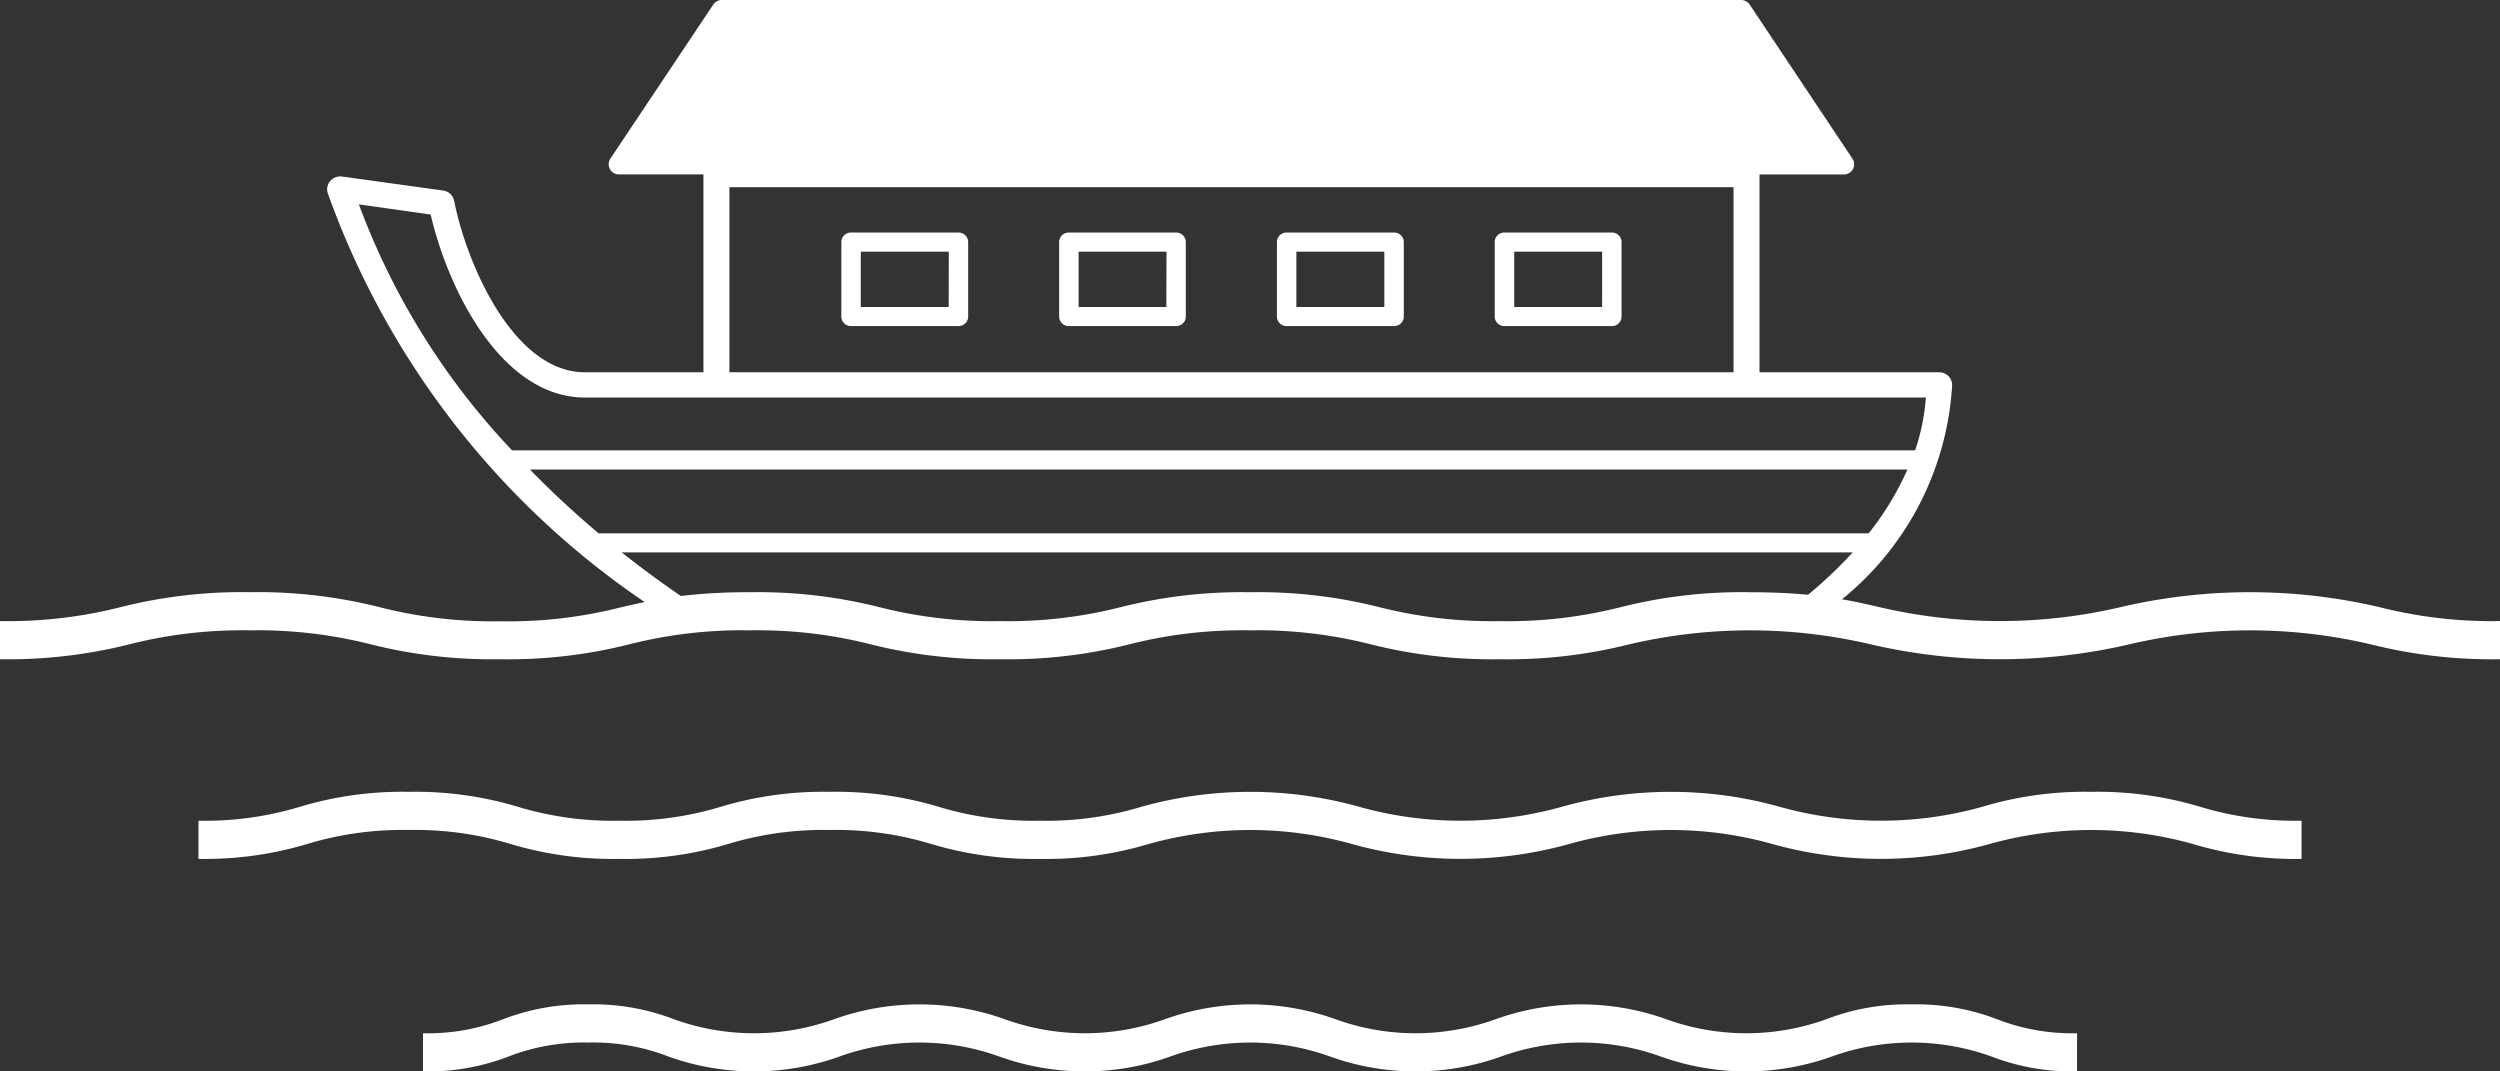
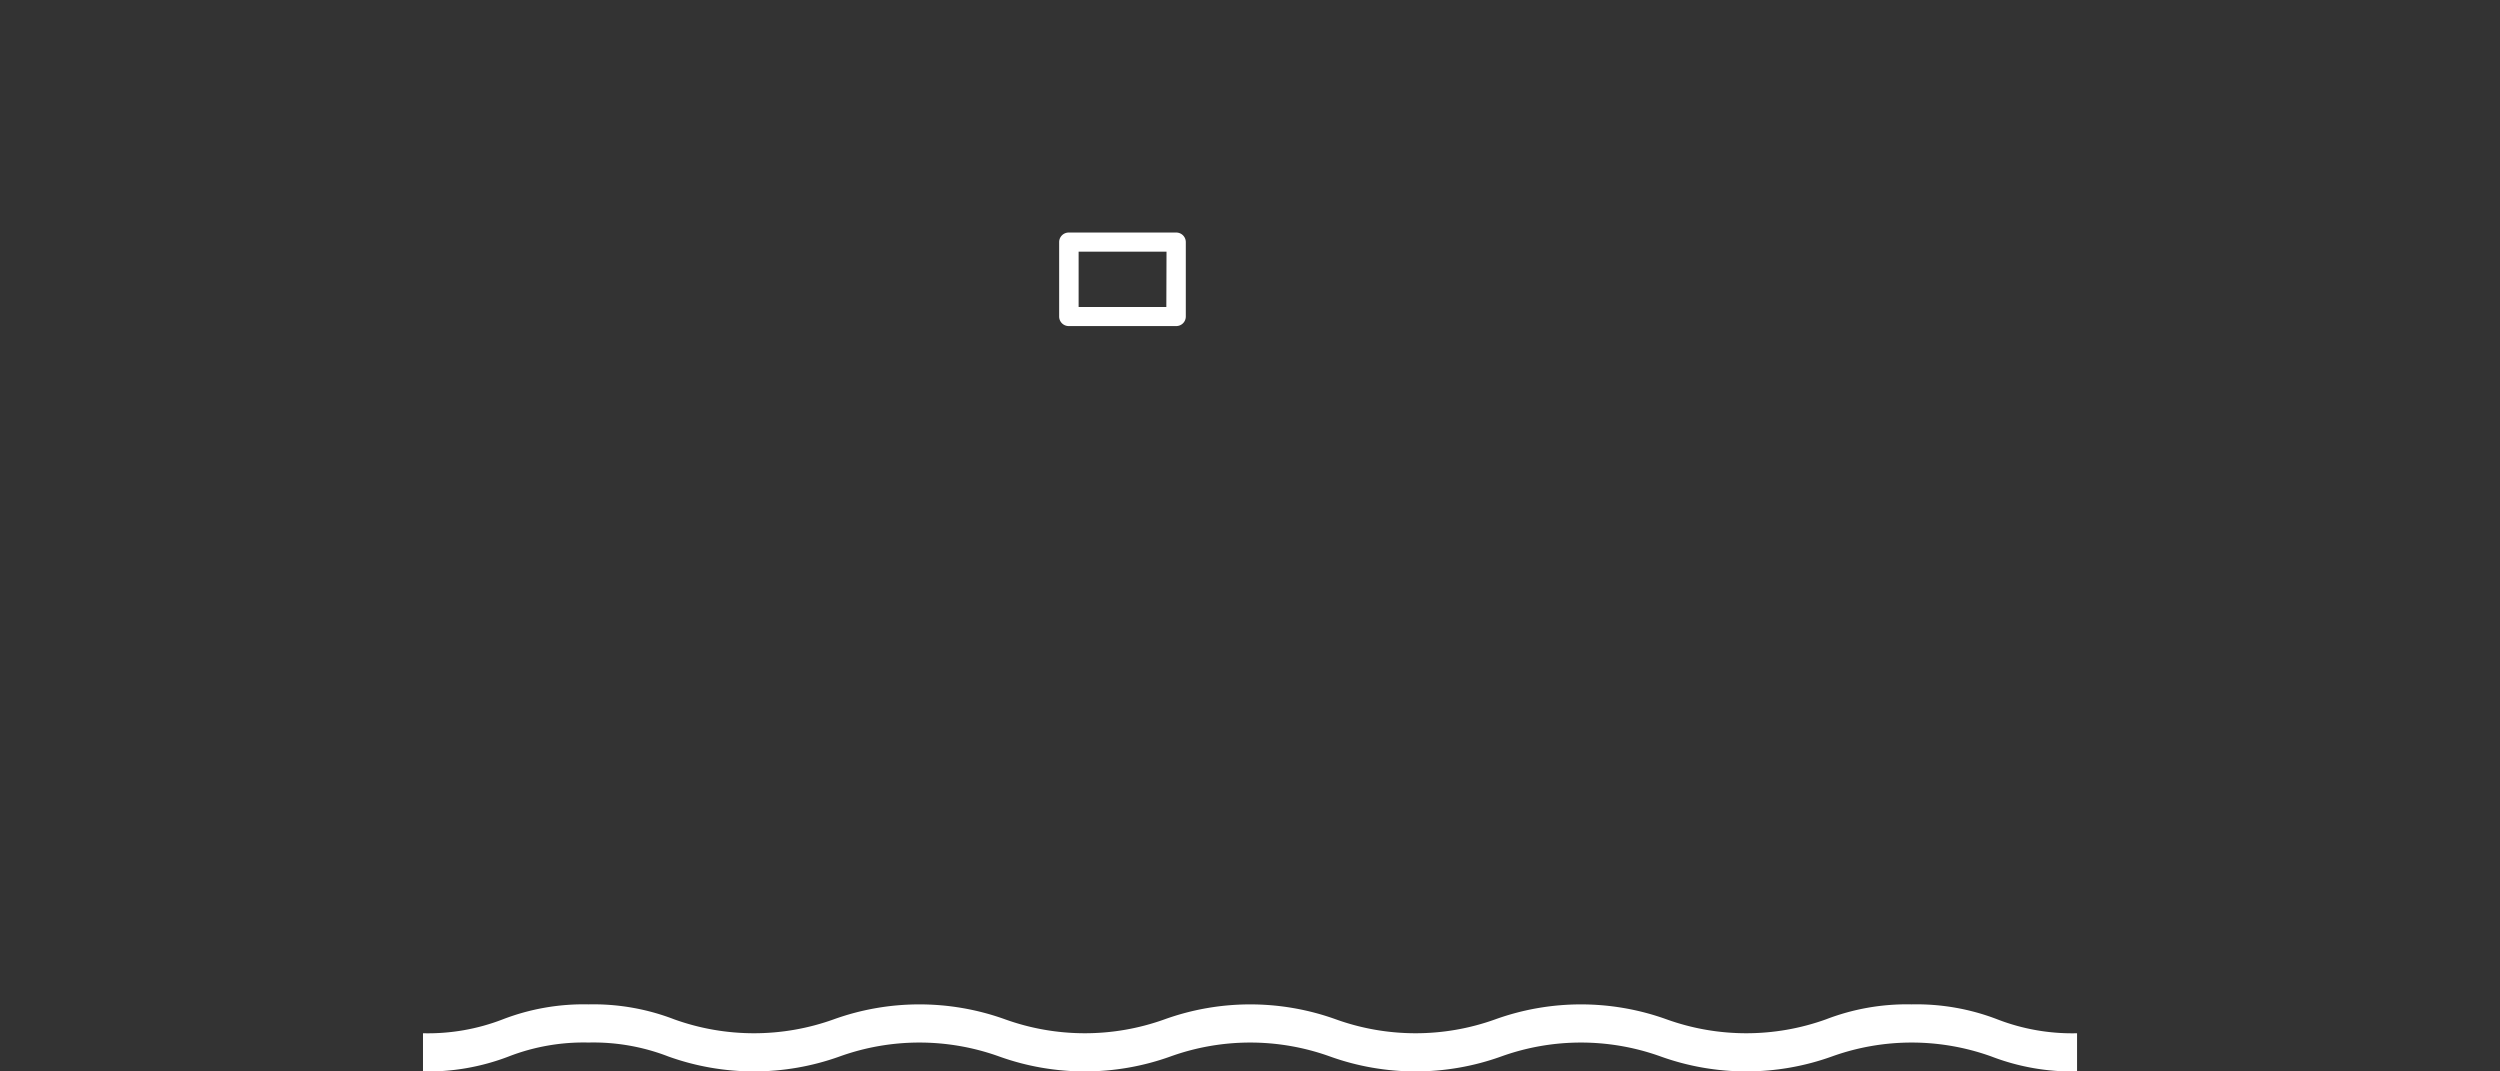
<svg xmlns="http://www.w3.org/2000/svg" id="グループ_32" data-name="グループ 32" width="56" height="24" viewBox="0 0 56 24">
  <rect x="0" y="0" width="56" height="24" fill="#333333" stroke="none" />
  <defs>
    <clipPath id="clip-path">
      <rect id="長方形_77" data-name="長方形 77" width="56" height="24" fill="#fff" />
    </clipPath>
  </defs>
  <g id="グループ_26" data-name="グループ 26" transform="translate(0 0)" clip-path="url(#clip-path)">
-     <path id="パス_20" data-name="パス 20" d="M35.018,9.138H32.609a.214.214,0,0,0-.216.212v1.671a.214.214,0,0,0,.216.212h2.409a.214.214,0,0,0,.216-.212V9.35a.214.214,0,0,0-.216-.212m-.22,1.668H32.829V9.566H34.8Z" transform="translate(-13.547 -3.929)" fill="#fff" />
    <path id="パス_21" data-name="パス 21" d="M43.4,9.138H40.995a.214.214,0,0,0-.216.212v1.671a.214.214,0,0,0,.216.212H43.4a.214.214,0,0,0,.216-.212V9.35a.214.214,0,0,0-.216-.212m-.22,1.668H41.215V9.566h1.969Z" transform="translate(-17.054 -3.929)" fill="#fff" />
-     <path id="パス_22" data-name="パス 22" d="M51.79,9.138H49.38a.214.214,0,0,0-.216.212v1.671a.214.214,0,0,0,.216.212H51.79a.214.214,0,0,0,.216-.212V9.35a.214.214,0,0,0-.216-.212m-.22,1.668H49.6V9.566H51.57Z" transform="translate(-20.561 -3.929)" fill="#fff" />
-     <path id="パス_23" data-name="パス 23" d="M60.176,9.138H57.766a.214.214,0,0,0-.216.212v1.671a.214.214,0,0,0,.216.212h2.409a.214.214,0,0,0,.216-.212V9.35a.214.214,0,0,0-.216-.212m-.22,1.668H57.987V9.566h1.969Z" transform="translate(-24.068 -3.929)" fill="#fff" />
-     <path id="パス_24" data-name="パス 24" d="M53.3,13.6a12.73,12.73,0,0,0-5.8,0,11.84,11.84,0,0,1-5.4,0c-.264-.061-.532-.123-.84-.176a6.666,6.666,0,0,0,2.468-4.8.288.288,0,0,0-.291-.285H39.413V3.908H41.3a.228.228,0,0,0,.195-.353L39.191.1A.234.234,0,0,0,39,0H16.174a.234.234,0,0,0-.195.1L13.672,3.554a.228.228,0,0,0,.195.353h1.89V8.339H13.1c-1.572,0-2.631-2.358-2.928-3.844a.289.289,0,0,0-.244-.227L7.66,3.954a.3.3,0,0,0-.262.1.283.283,0,0,0-.058.268,18.641,18.641,0,0,0,7.1,9.164c-.187.038-.362.079-.536.119a10.215,10.215,0,0,1-2.7.312A10.233,10.233,0,0,1,8.5,13.6a11.114,11.114,0,0,0-2.9-.335,11.114,11.114,0,0,0-2.9.335,10.228,10.228,0,0,1-2.7.312v.855a11.148,11.148,0,0,0,2.9-.335,10.247,10.247,0,0,1,2.7-.312,10.256,10.256,0,0,1,2.7.312,11.145,11.145,0,0,0,2.9.335,11.1,11.1,0,0,0,2.9-.335,10.24,10.24,0,0,1,2.7-.312,10.249,10.249,0,0,1,2.7.312,11.134,11.134,0,0,0,2.9.335,11.1,11.1,0,0,0,2.9-.335,10.244,10.244,0,0,1,2.7-.312,10.234,10.234,0,0,1,2.7.312,11.122,11.122,0,0,0,2.9.335,11.117,11.117,0,0,0,2.9-.335,11.84,11.84,0,0,1,5.4,0,12.728,12.728,0,0,0,5.8,0,11.84,11.84,0,0,1,5.4,0,11.127,11.127,0,0,0,2.9.335v-.855a10.211,10.211,0,0,1-2.7-.312M16.339,4.193H38.831V8.339H16.339Zm-6.692.612c.4,1.721,1.6,4.1,3.456,4.1H43.139a4.68,4.68,0,0,1-.24,1.182H11.469a16.167,16.167,0,0,1-3.43-5.509Zm2.225,5.713H42.726a6.572,6.572,0,0,1-.868,1.429H13.409c-.543-.458-1.057-.936-1.538-1.429m2.062,1.856H41.5a9.849,9.849,0,0,1-1,.949c-.365-.035-.785-.057-1.3-.057a11.117,11.117,0,0,0-2.9.335,10.21,10.21,0,0,1-2.7.312,10.215,10.215,0,0,1-2.7-.312,11.1,11.1,0,0,0-2.9-.335,11.127,11.127,0,0,0-2.9.335,10.215,10.215,0,0,1-2.7.312,10.226,10.226,0,0,1-2.7-.312,11.1,11.1,0,0,0-2.9-.335,12.842,12.842,0,0,0-1.549.084q-.686-.469-1.324-.976" transform="translate(0 0)" fill="#fff" />
-     <path id="パス_25" data-name="パス 25" d="M50.04,31.113a7.957,7.957,0,0,0-2.439.335,8.423,8.423,0,0,1-4.541,0,9.057,9.057,0,0,0-4.878,0,8.421,8.421,0,0,1-4.541,0,9.057,9.057,0,0,0-4.878,0,7.323,7.323,0,0,1-2.271.312,7.326,7.326,0,0,1-2.272-.312,7.951,7.951,0,0,0-2.44-.335,7.961,7.961,0,0,0-2.439.335,7.323,7.323,0,0,1-2.271.312,7.339,7.339,0,0,1-2.274-.312,7.952,7.952,0,0,0-2.441-.335,7.953,7.953,0,0,0-2.441.335,7.333,7.333,0,0,1-2.272.312v.855a7.97,7.97,0,0,0,2.441-.335,7.335,7.335,0,0,1,2.273-.312,7.333,7.333,0,0,1,2.272.312,7.979,7.979,0,0,0,2.442.335,7.942,7.942,0,0,0,2.439-.335,7.325,7.325,0,0,1,2.271-.312,7.325,7.325,0,0,1,2.271.312,7.973,7.973,0,0,0,2.441.335,7.939,7.939,0,0,0,2.439-.335,8.426,8.426,0,0,1,4.542,0,9.053,9.053,0,0,0,4.877,0,8.423,8.423,0,0,1,4.541,0,9.055,9.055,0,0,0,4.878,0,8.428,8.428,0,0,1,4.543,0,7.964,7.964,0,0,0,2.439.335v-.855a7.332,7.332,0,0,1-2.272-.312,7.963,7.963,0,0,0-2.439-.335" transform="translate(-3.196 -13.376)" fill="#fff" />
    <path id="パス_26" data-name="パス 26" d="M49.631,39.465a5.035,5.035,0,0,0-1.918.335,5.271,5.271,0,0,1-3.572,0,5.665,5.665,0,0,0-3.836,0,5.269,5.269,0,0,1-3.572,0,5.665,5.665,0,0,0-3.836,0,5.274,5.274,0,0,1-3.573,0,5.668,5.668,0,0,0-3.838,0,5.276,5.276,0,0,1-3.574,0,5.034,5.034,0,0,0-1.92-.335,5.029,5.029,0,0,0-1.919.335,4.646,4.646,0,0,1-1.788.312v.855a5.046,5.046,0,0,0,1.92-.335,4.64,4.64,0,0,1,1.787-.312,4.644,4.644,0,0,1,1.788.312,5.67,5.67,0,0,0,3.838,0,5.274,5.274,0,0,1,3.573,0,5.668,5.668,0,0,0,3.838,0,5.271,5.271,0,0,1,3.572,0,5.663,5.663,0,0,0,3.836,0,5.271,5.271,0,0,1,3.572,0,5.665,5.665,0,0,0,3.836,0,5.271,5.271,0,0,1,3.572,0,5.043,5.043,0,0,0,1.919.335v-.855a4.636,4.636,0,0,1-1.786-.312,5.039,5.039,0,0,0-1.919-.335" transform="translate(-6.81 -16.967)" fill="#fff" />
  </g>
</svg>